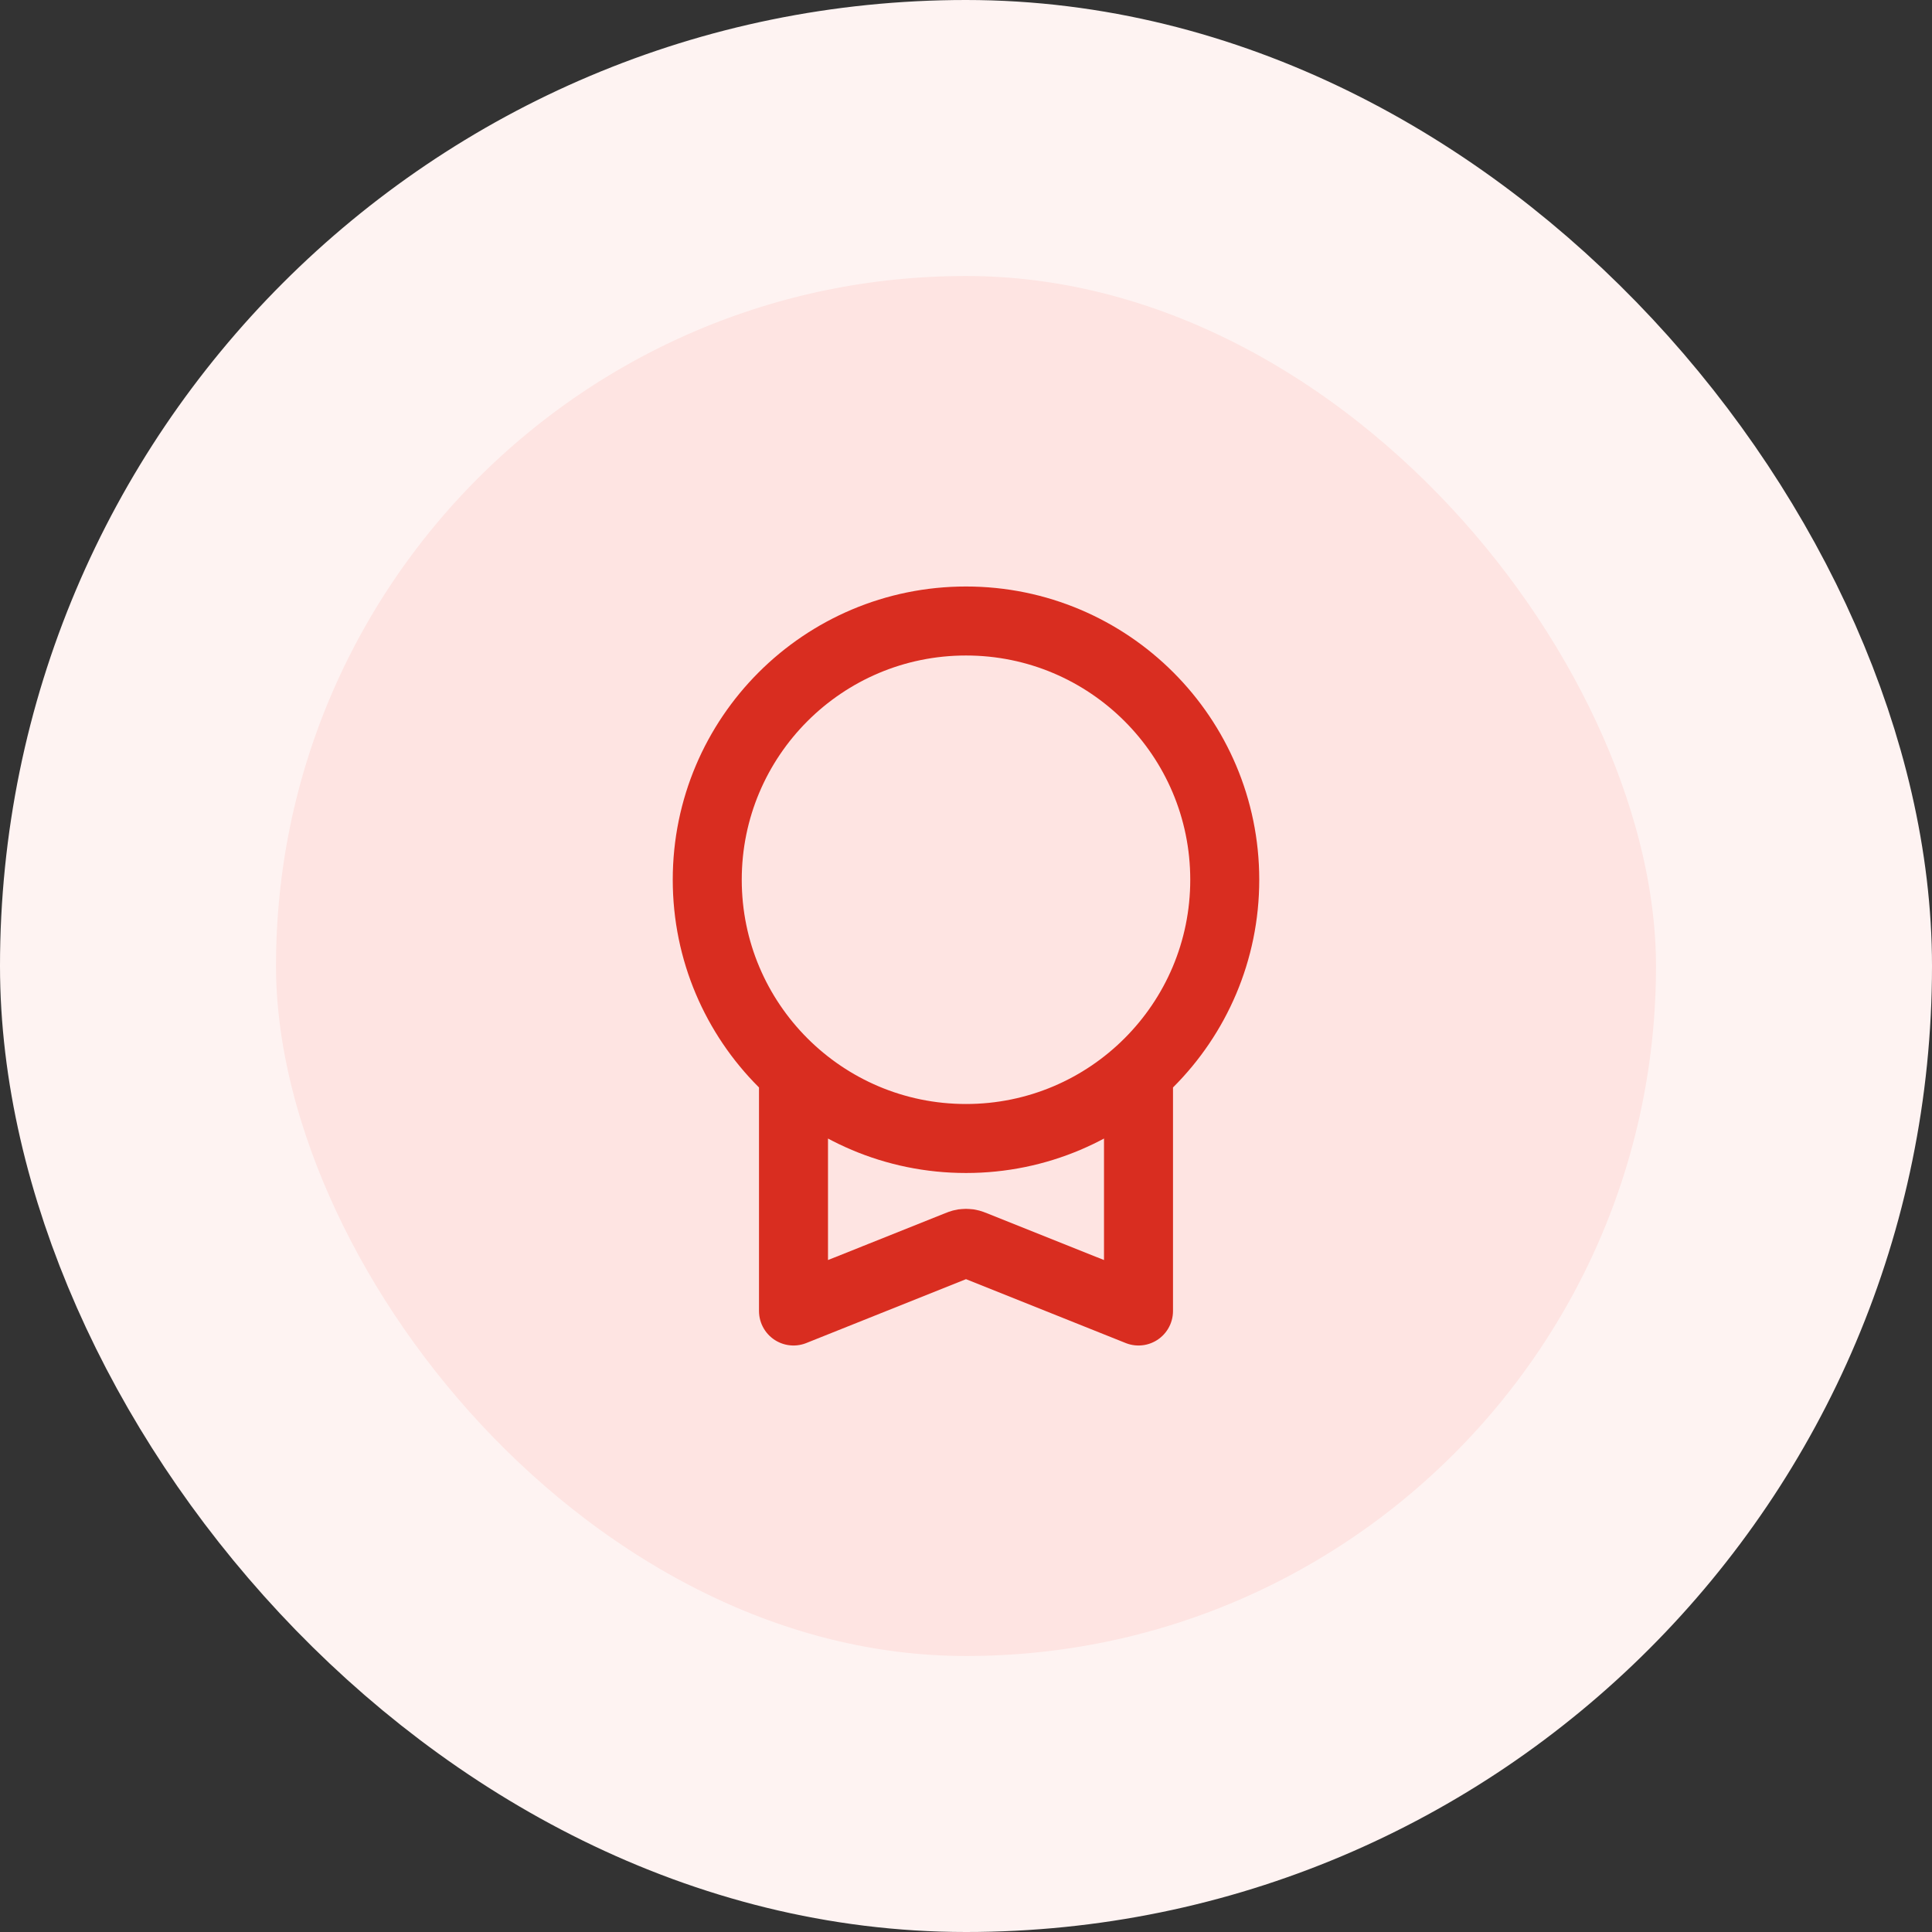
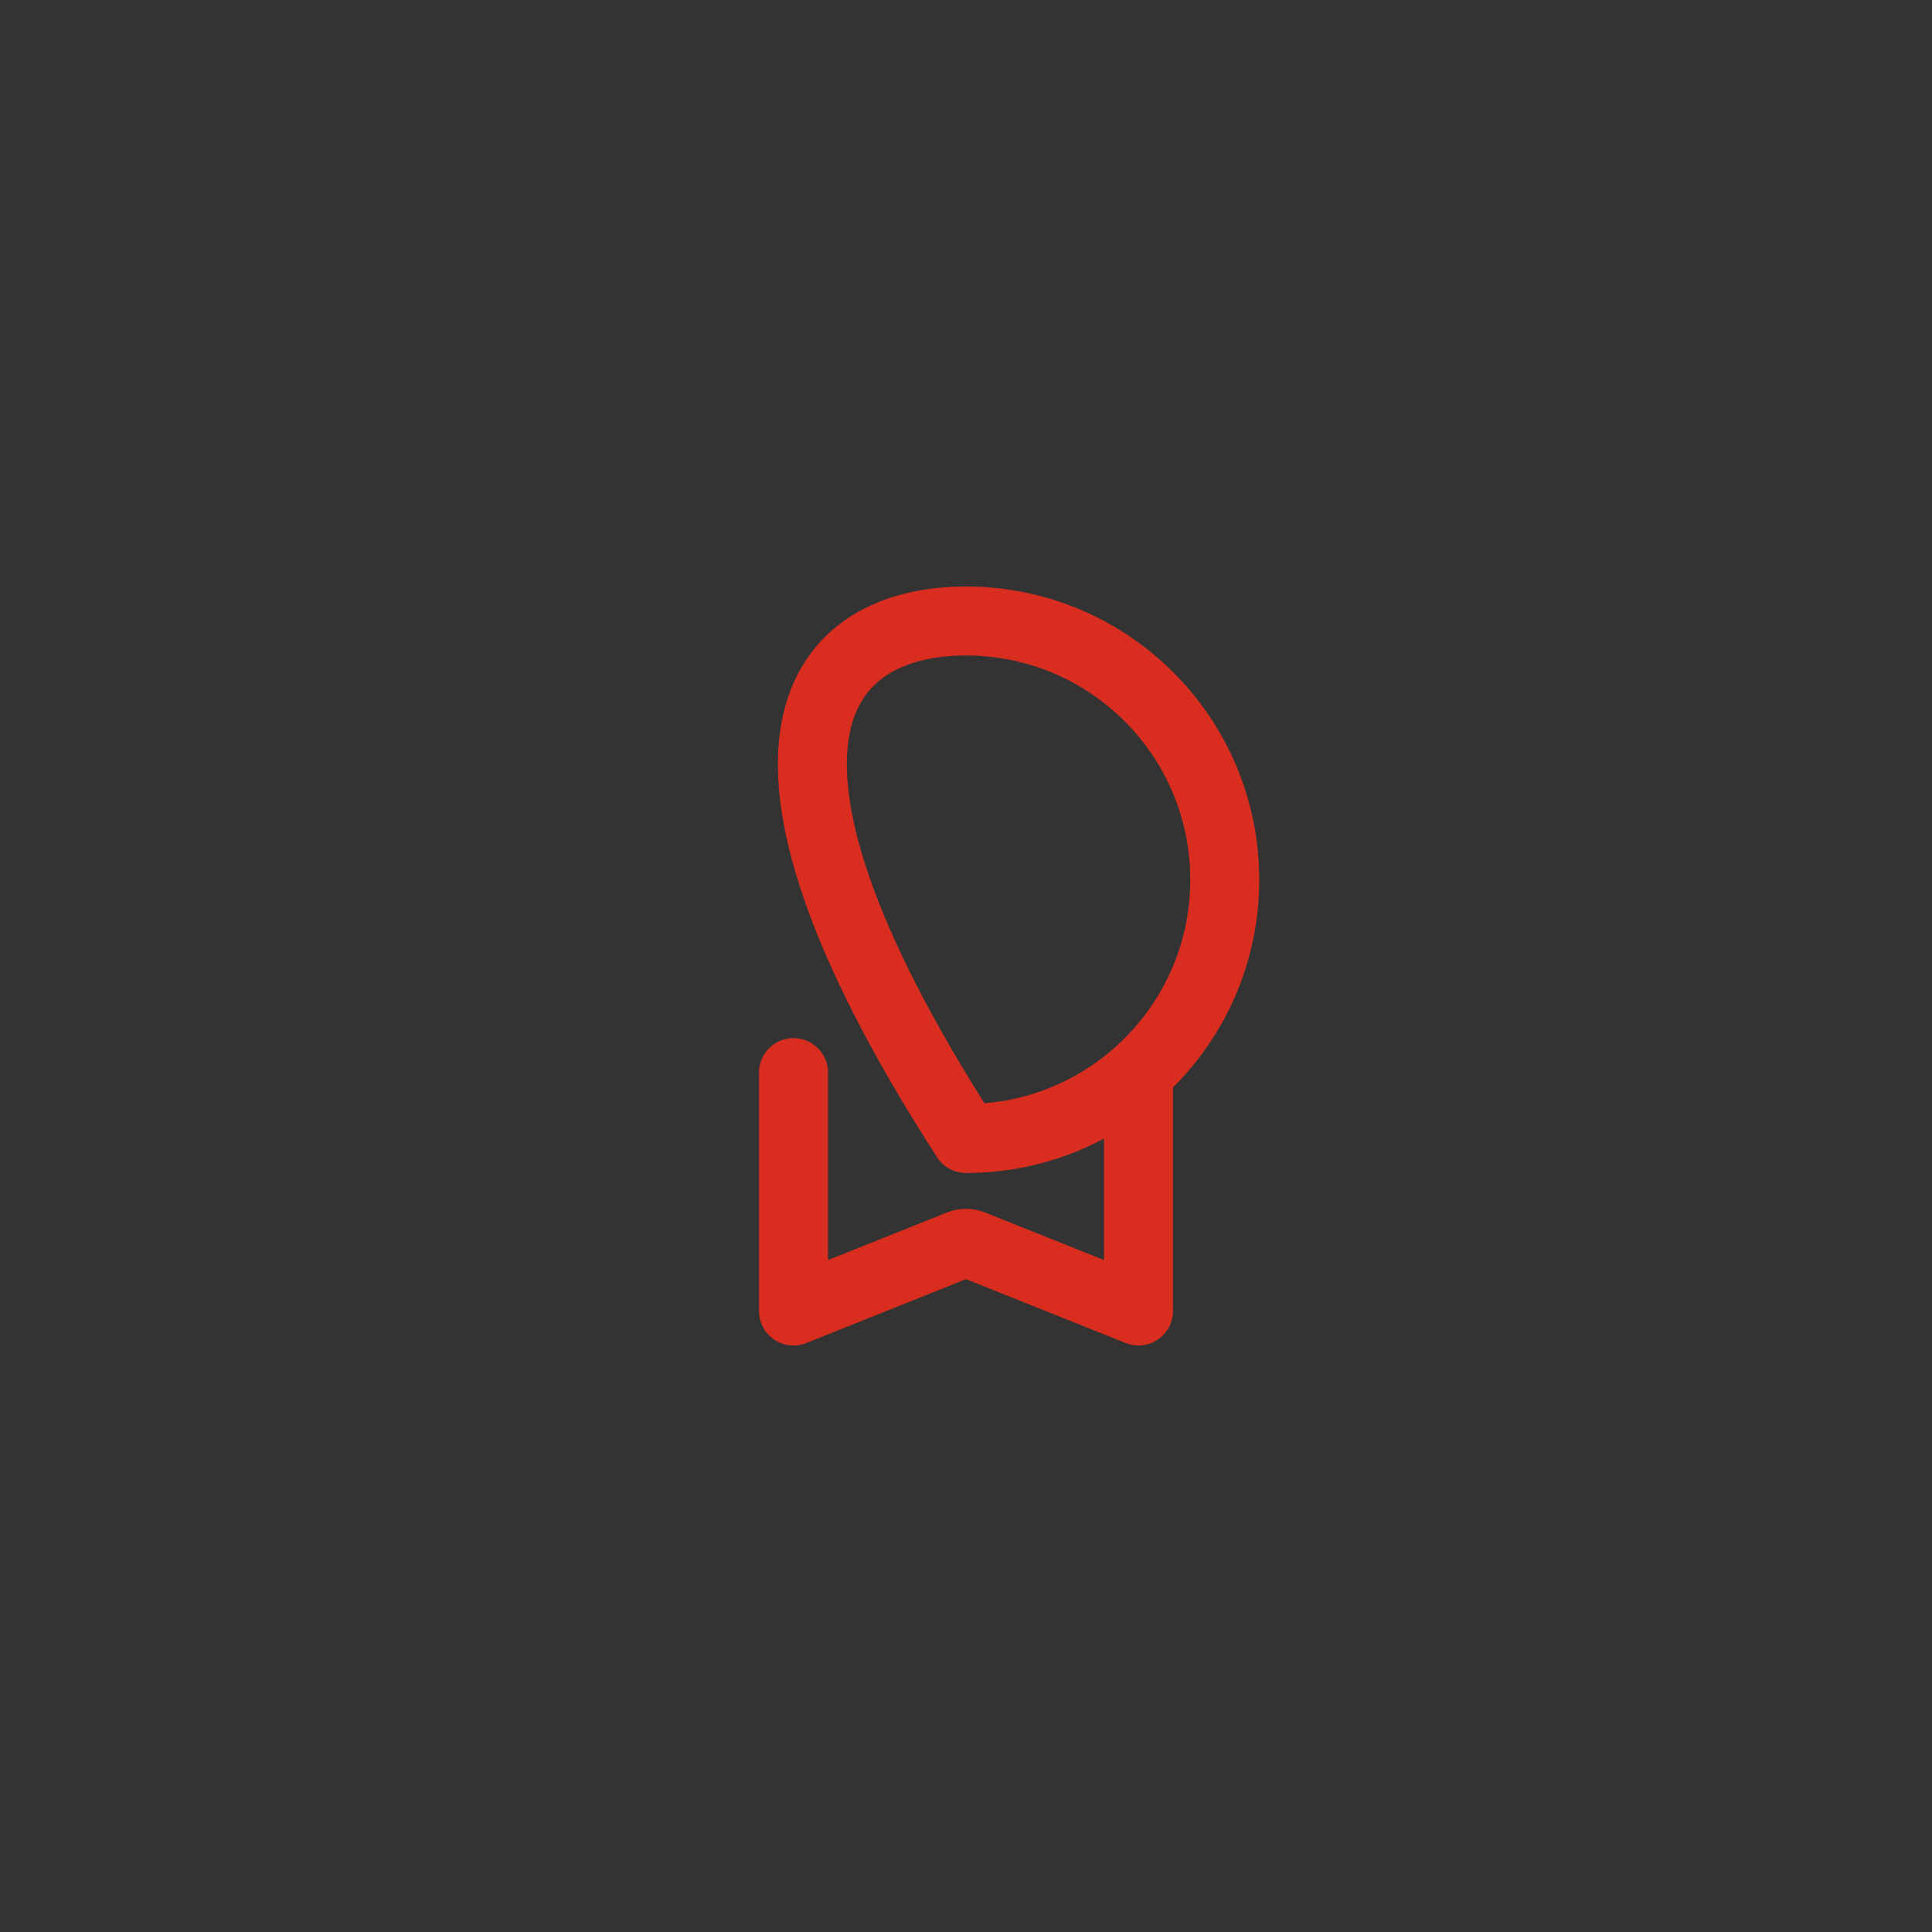
<svg xmlns="http://www.w3.org/2000/svg" width="56" height="56" viewBox="0 0 56 56" fill="none">
  <rect x="0" y="0" width="56" height="56" fill="#333333" stroke="none" />
-   <rect x="4" y="4" width="48" height="48" rx="24" fill="#FEE4E2" />
-   <path d="M23 31.09V38L27.703 36.119C27.813 36.075 27.867 36.053 27.924 36.044C27.974 36.037 28.026 36.037 28.076 36.044C28.133 36.053 28.187 36.075 28.297 36.119L33 38V31.09M35.5 25.5C35.5 29.642 32.142 33 28 33C23.858 33 20.5 29.642 20.5 25.5C20.5 21.358 23.858 18 28 18C32.142 18 35.5 21.358 35.5 25.5Z" stroke="#D92D20" stroke-width="2" stroke-linecap="round" stroke-linejoin="round" />
-   <rect x="4" y="4" width="48" height="48" rx="24" stroke="#FEF3F2" stroke-width="8" />
+   <path d="M23 31.09V38L27.703 36.119C27.813 36.075 27.867 36.053 27.924 36.044C27.974 36.037 28.026 36.037 28.076 36.044C28.133 36.053 28.187 36.075 28.297 36.119L33 38V31.09M35.5 25.5C35.5 29.642 32.142 33 28 33C20.5 21.358 23.858 18 28 18C32.142 18 35.5 21.358 35.5 25.5Z" stroke="#D92D20" stroke-width="2" stroke-linecap="round" stroke-linejoin="round" />
</svg>